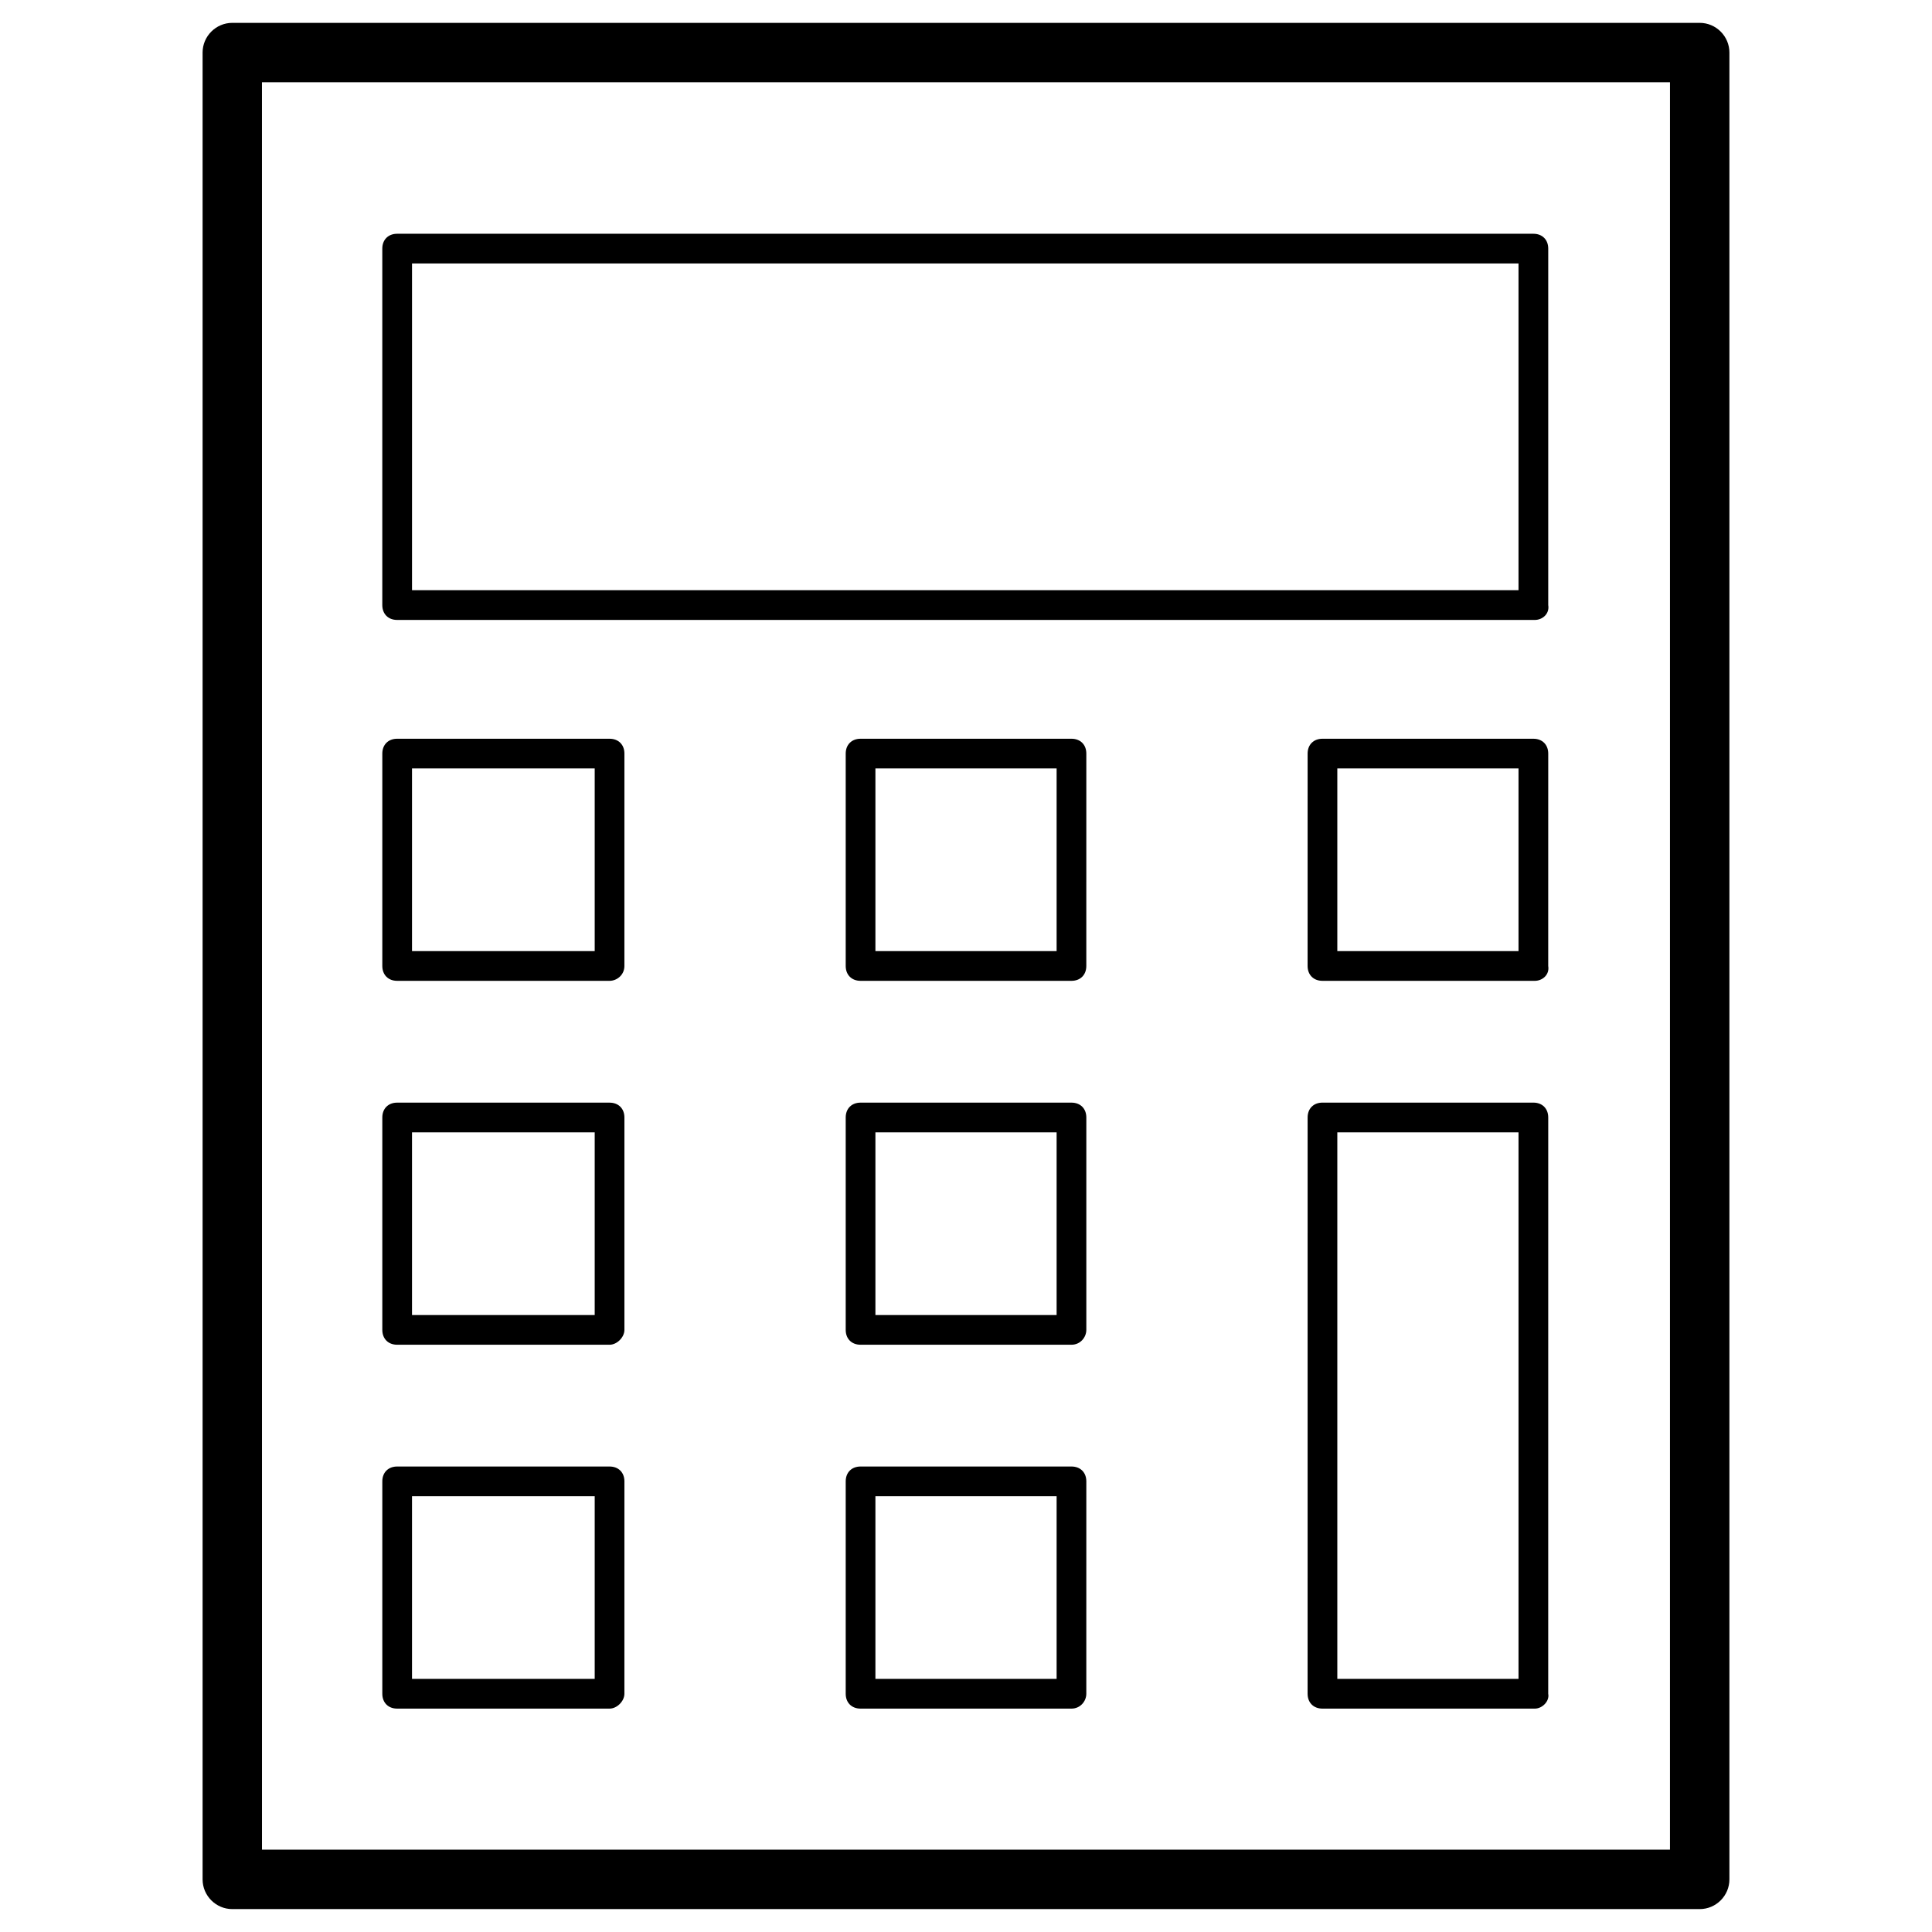
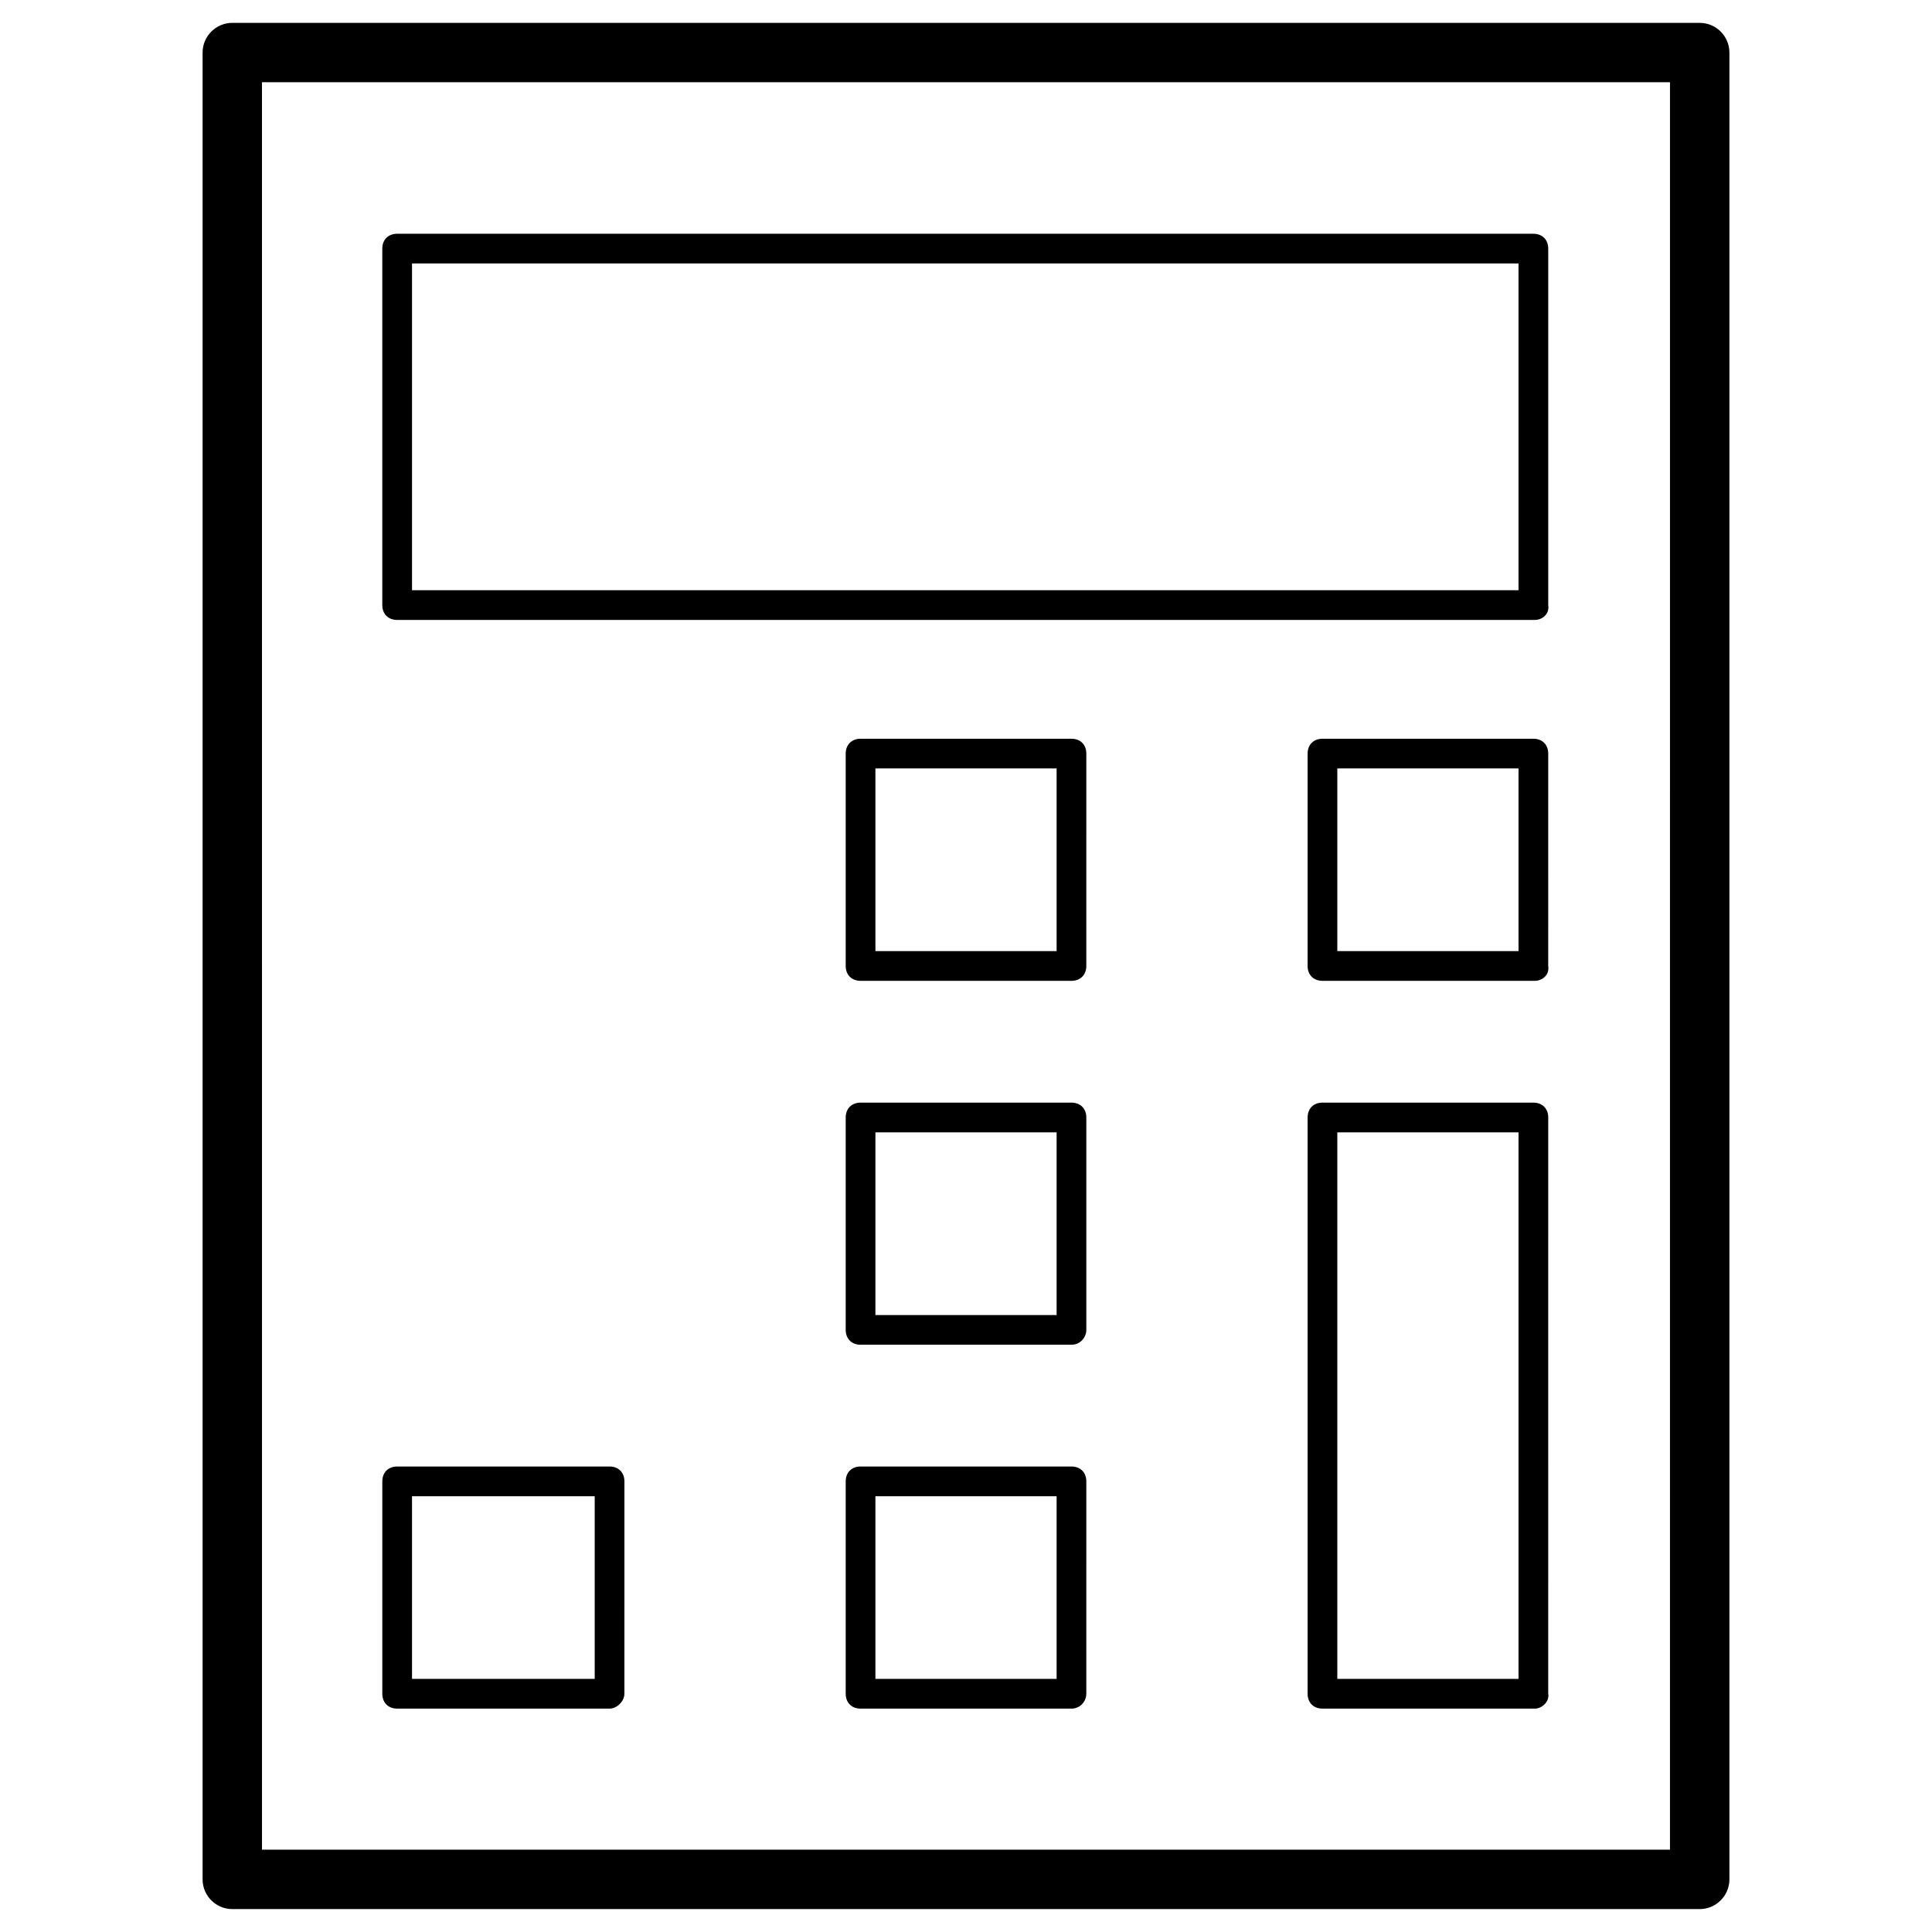
<svg xmlns="http://www.w3.org/2000/svg" fill="#000000" width="800px" height="800px" version="1.1" viewBox="144 144 512 512">
  <g>
    <path d="m594.44 649.93h-388.88c-4.328 0-7.871-3.543-7.871-7.871v-484.13c0-4.328 3.543-7.871 7.871-7.871h388.88c4.328 0 7.871 3.543 7.871 7.871v484.13c0 4.332-3.543 7.871-7.871 7.871zm-381.01-15.742h373.13l0.004-468.39h-373.14z" />
    <path d="m550.75 308.29h-301.5c-2.363 0-3.938-1.574-3.938-3.938v-94.465c0-2.363 1.574-3.938 3.938-3.938h301.11c2.363 0 3.938 1.574 3.938 3.938v94.465c0.391 2.363-1.578 3.938-3.547 3.938zm-297.56-7.871h293.23v-86.594h-293.23z" />
-     <path d="m305.54 403.93h-56.285c-2.363 0-3.938-1.574-3.938-3.938v-56.281c0-2.363 1.574-3.938 3.938-3.938h56.285c2.363 0 3.938 1.574 3.938 3.938l-0.004 56.285c0 2.359-1.965 3.934-3.934 3.934zm-52.352-7.871h48.414v-48.414h-48.414z" />
    <path d="m427.95 403.93h-55.891c-2.363 0-3.938-1.574-3.938-3.938v-56.281c0-2.363 1.574-3.938 3.938-3.938h55.891c2.363 0 3.938 1.574 3.938 3.938l-0.004 56.285c0 2.359-1.574 3.934-3.934 3.934zm-51.957-7.871h48.02v-48.414h-48.02z" />
    <path d="m550.75 403.93h-56.285c-2.363 0-3.938-1.574-3.938-3.938l0.004-56.281c0-2.363 1.574-3.938 3.938-3.938h55.891c2.363 0 3.938 1.574 3.938 3.938l-0.004 56.285c0.395 2.359-1.574 3.934-3.543 3.934zm-52.348-7.871h48.02v-48.414h-48.02z" />
-     <path d="m305.54 500.37h-56.285c-2.363 0-3.938-1.574-3.938-3.938v-56.285c0-2.363 1.574-3.938 3.938-3.938l56.285 0.004c2.363 0 3.938 1.574 3.938 3.938v56.285c-0.004 1.965-1.969 3.934-3.938 3.934zm-52.352-7.871h48.414v-48.414h-48.414z" />
    <path d="m427.95 500.37h-55.891c-2.363 0-3.938-1.574-3.938-3.938v-56.285c0-2.363 1.574-3.938 3.938-3.938h55.891c2.363 0 3.938 1.574 3.938 3.938v56.285c-0.004 1.969-1.578 3.938-3.938 3.938zm-51.957-7.871h48.02v-48.414h-48.02z" />
    <path d="m305.54 596.8h-56.285c-2.363 0-3.938-1.574-3.938-3.938v-56.285c0-2.363 1.574-3.938 3.938-3.938h56.285c2.363 0 3.938 1.574 3.938 3.938l-0.004 56.285c0 1.969-1.965 3.938-3.934 3.938zm-52.352-7.875h48.414v-48.41h-48.414z" />
    <path d="m427.95 596.8h-55.891c-2.363 0-3.938-1.574-3.938-3.938v-56.285c0-2.363 1.574-3.938 3.938-3.938h55.891c2.363 0 3.938 1.574 3.938 3.938l-0.004 56.285c0 1.969-1.574 3.938-3.934 3.938zm-51.957-7.875h48.02v-48.41h-48.02z" />
    <path d="m550.75 596.8h-56.285c-2.363 0-3.938-1.574-3.938-3.938l0.004-152.72c0-2.363 1.574-3.938 3.938-3.938h55.891c2.363 0 3.938 1.574 3.938 3.938l-0.004 152.72c0.395 1.969-1.574 3.938-3.543 3.938zm-52.348-7.875h48.02v-144.84h-48.02z" />
  </g>
</svg>